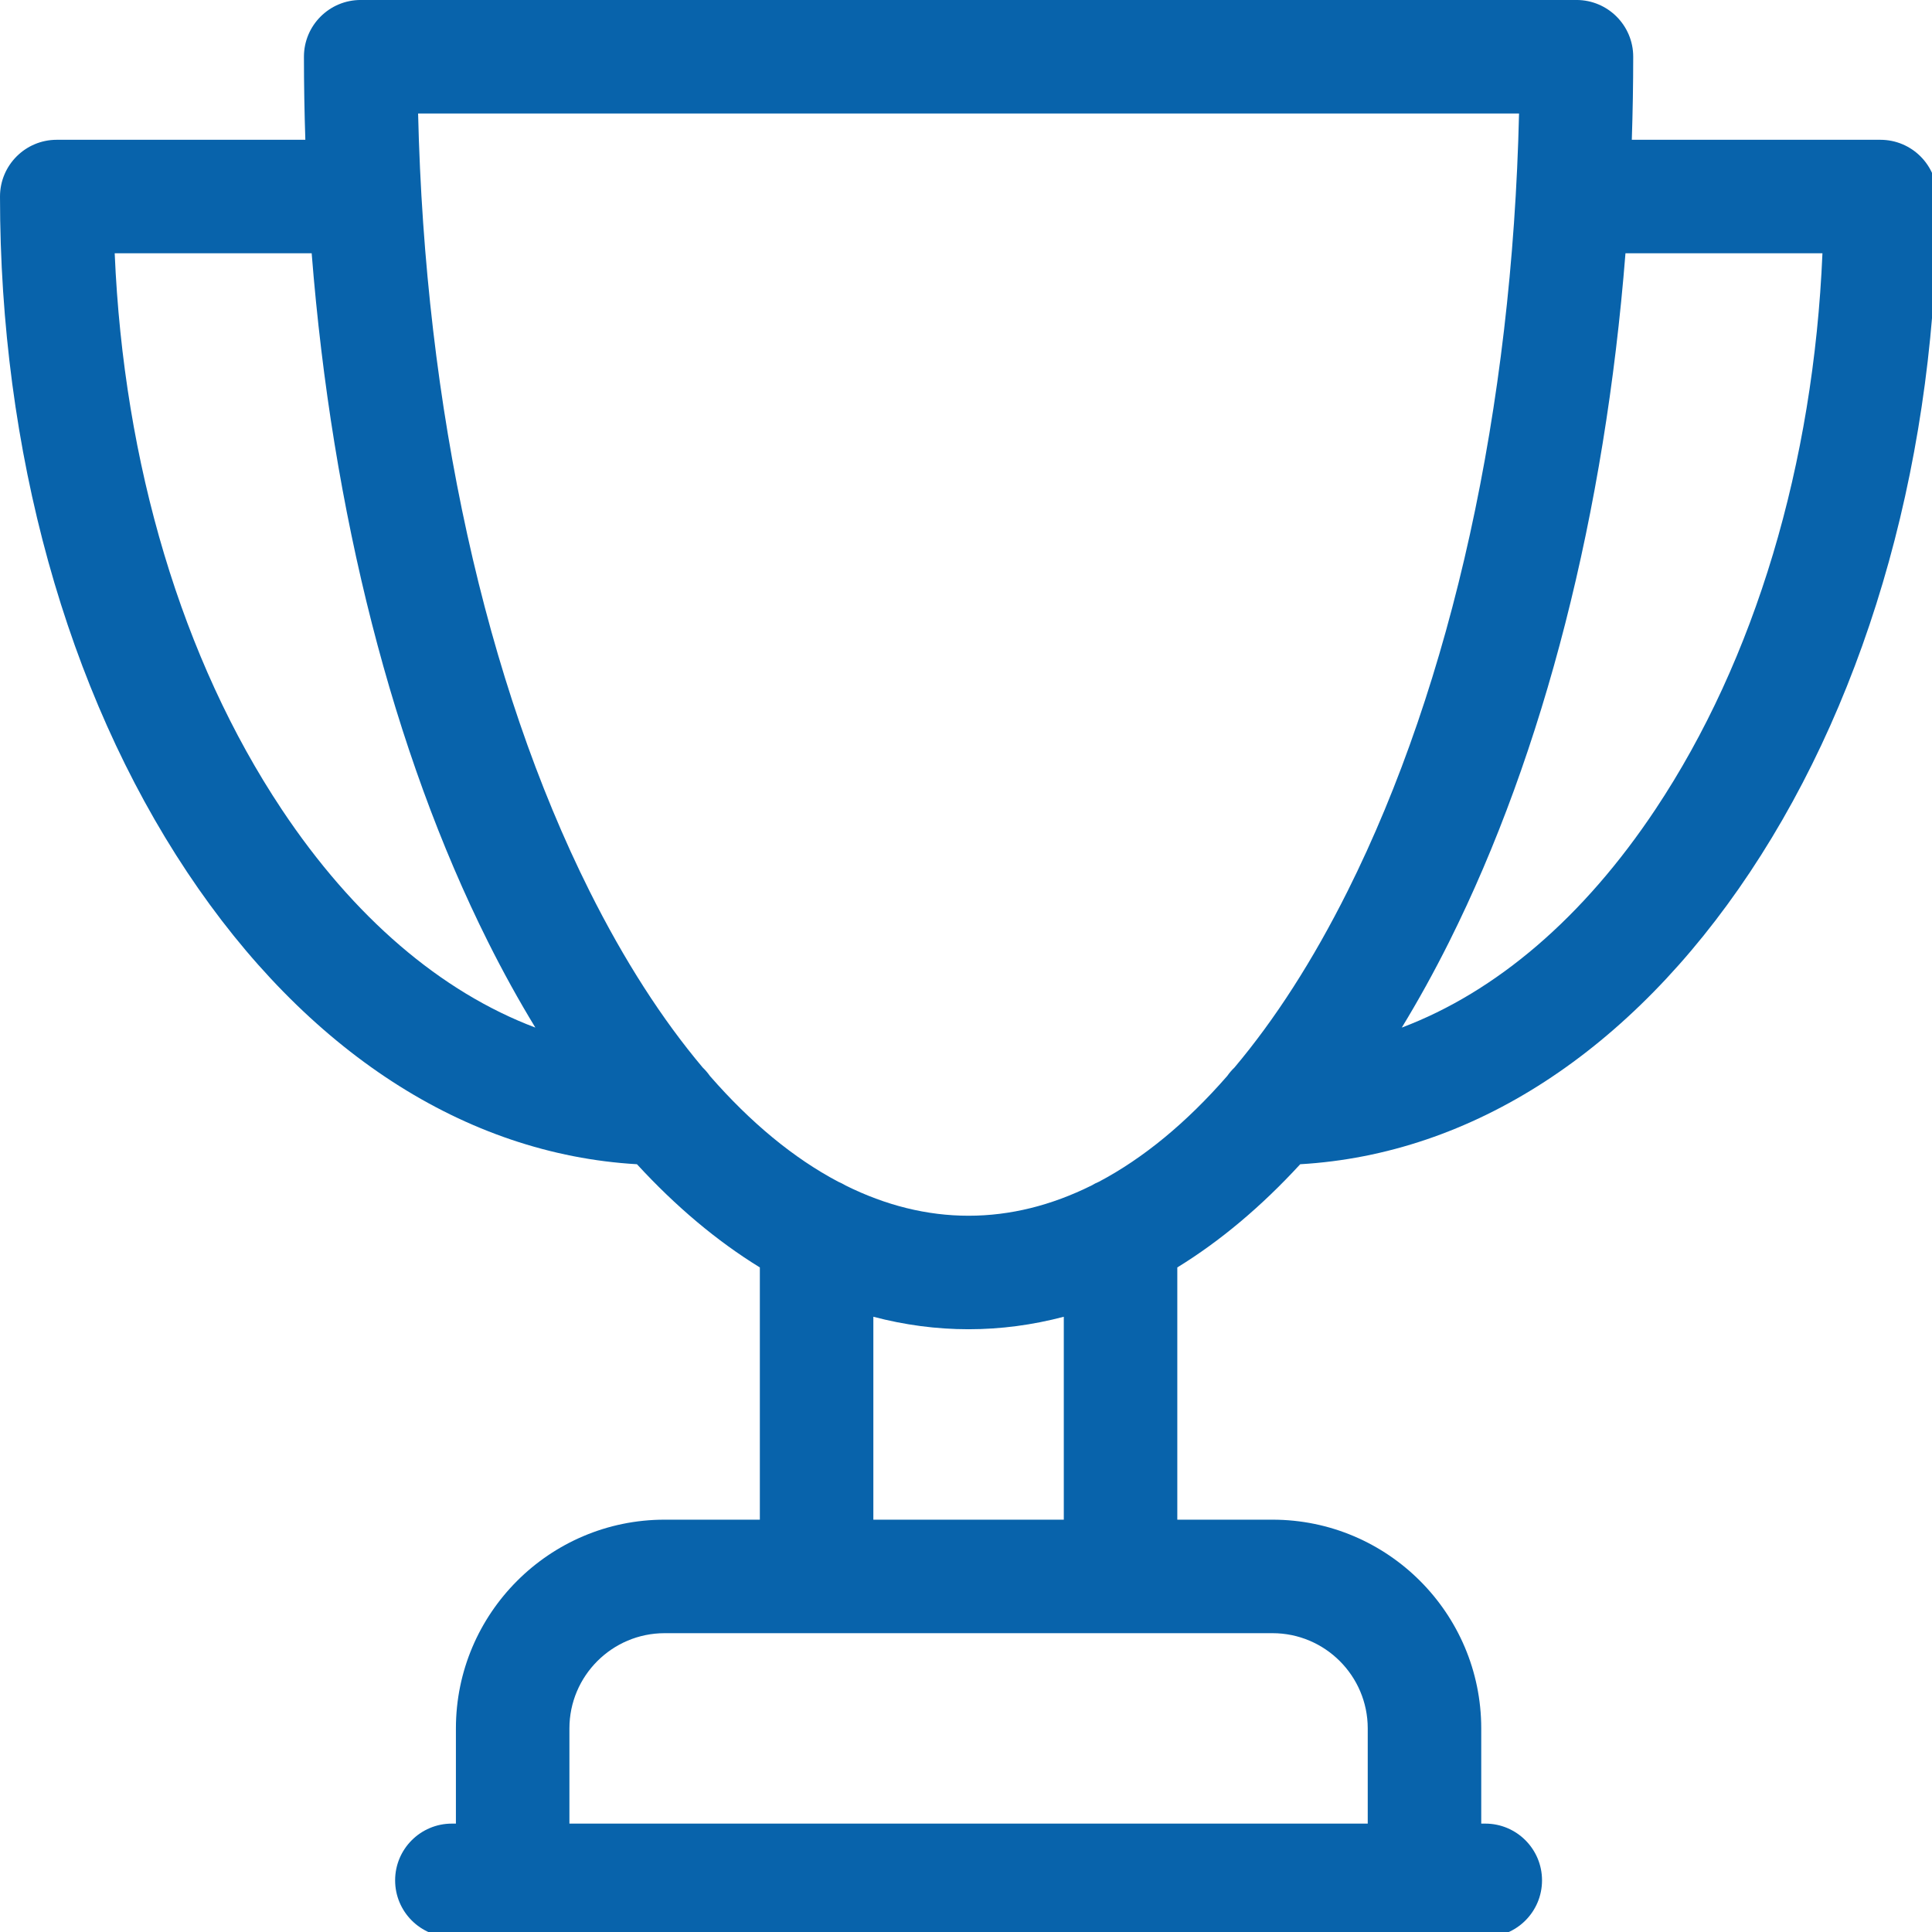
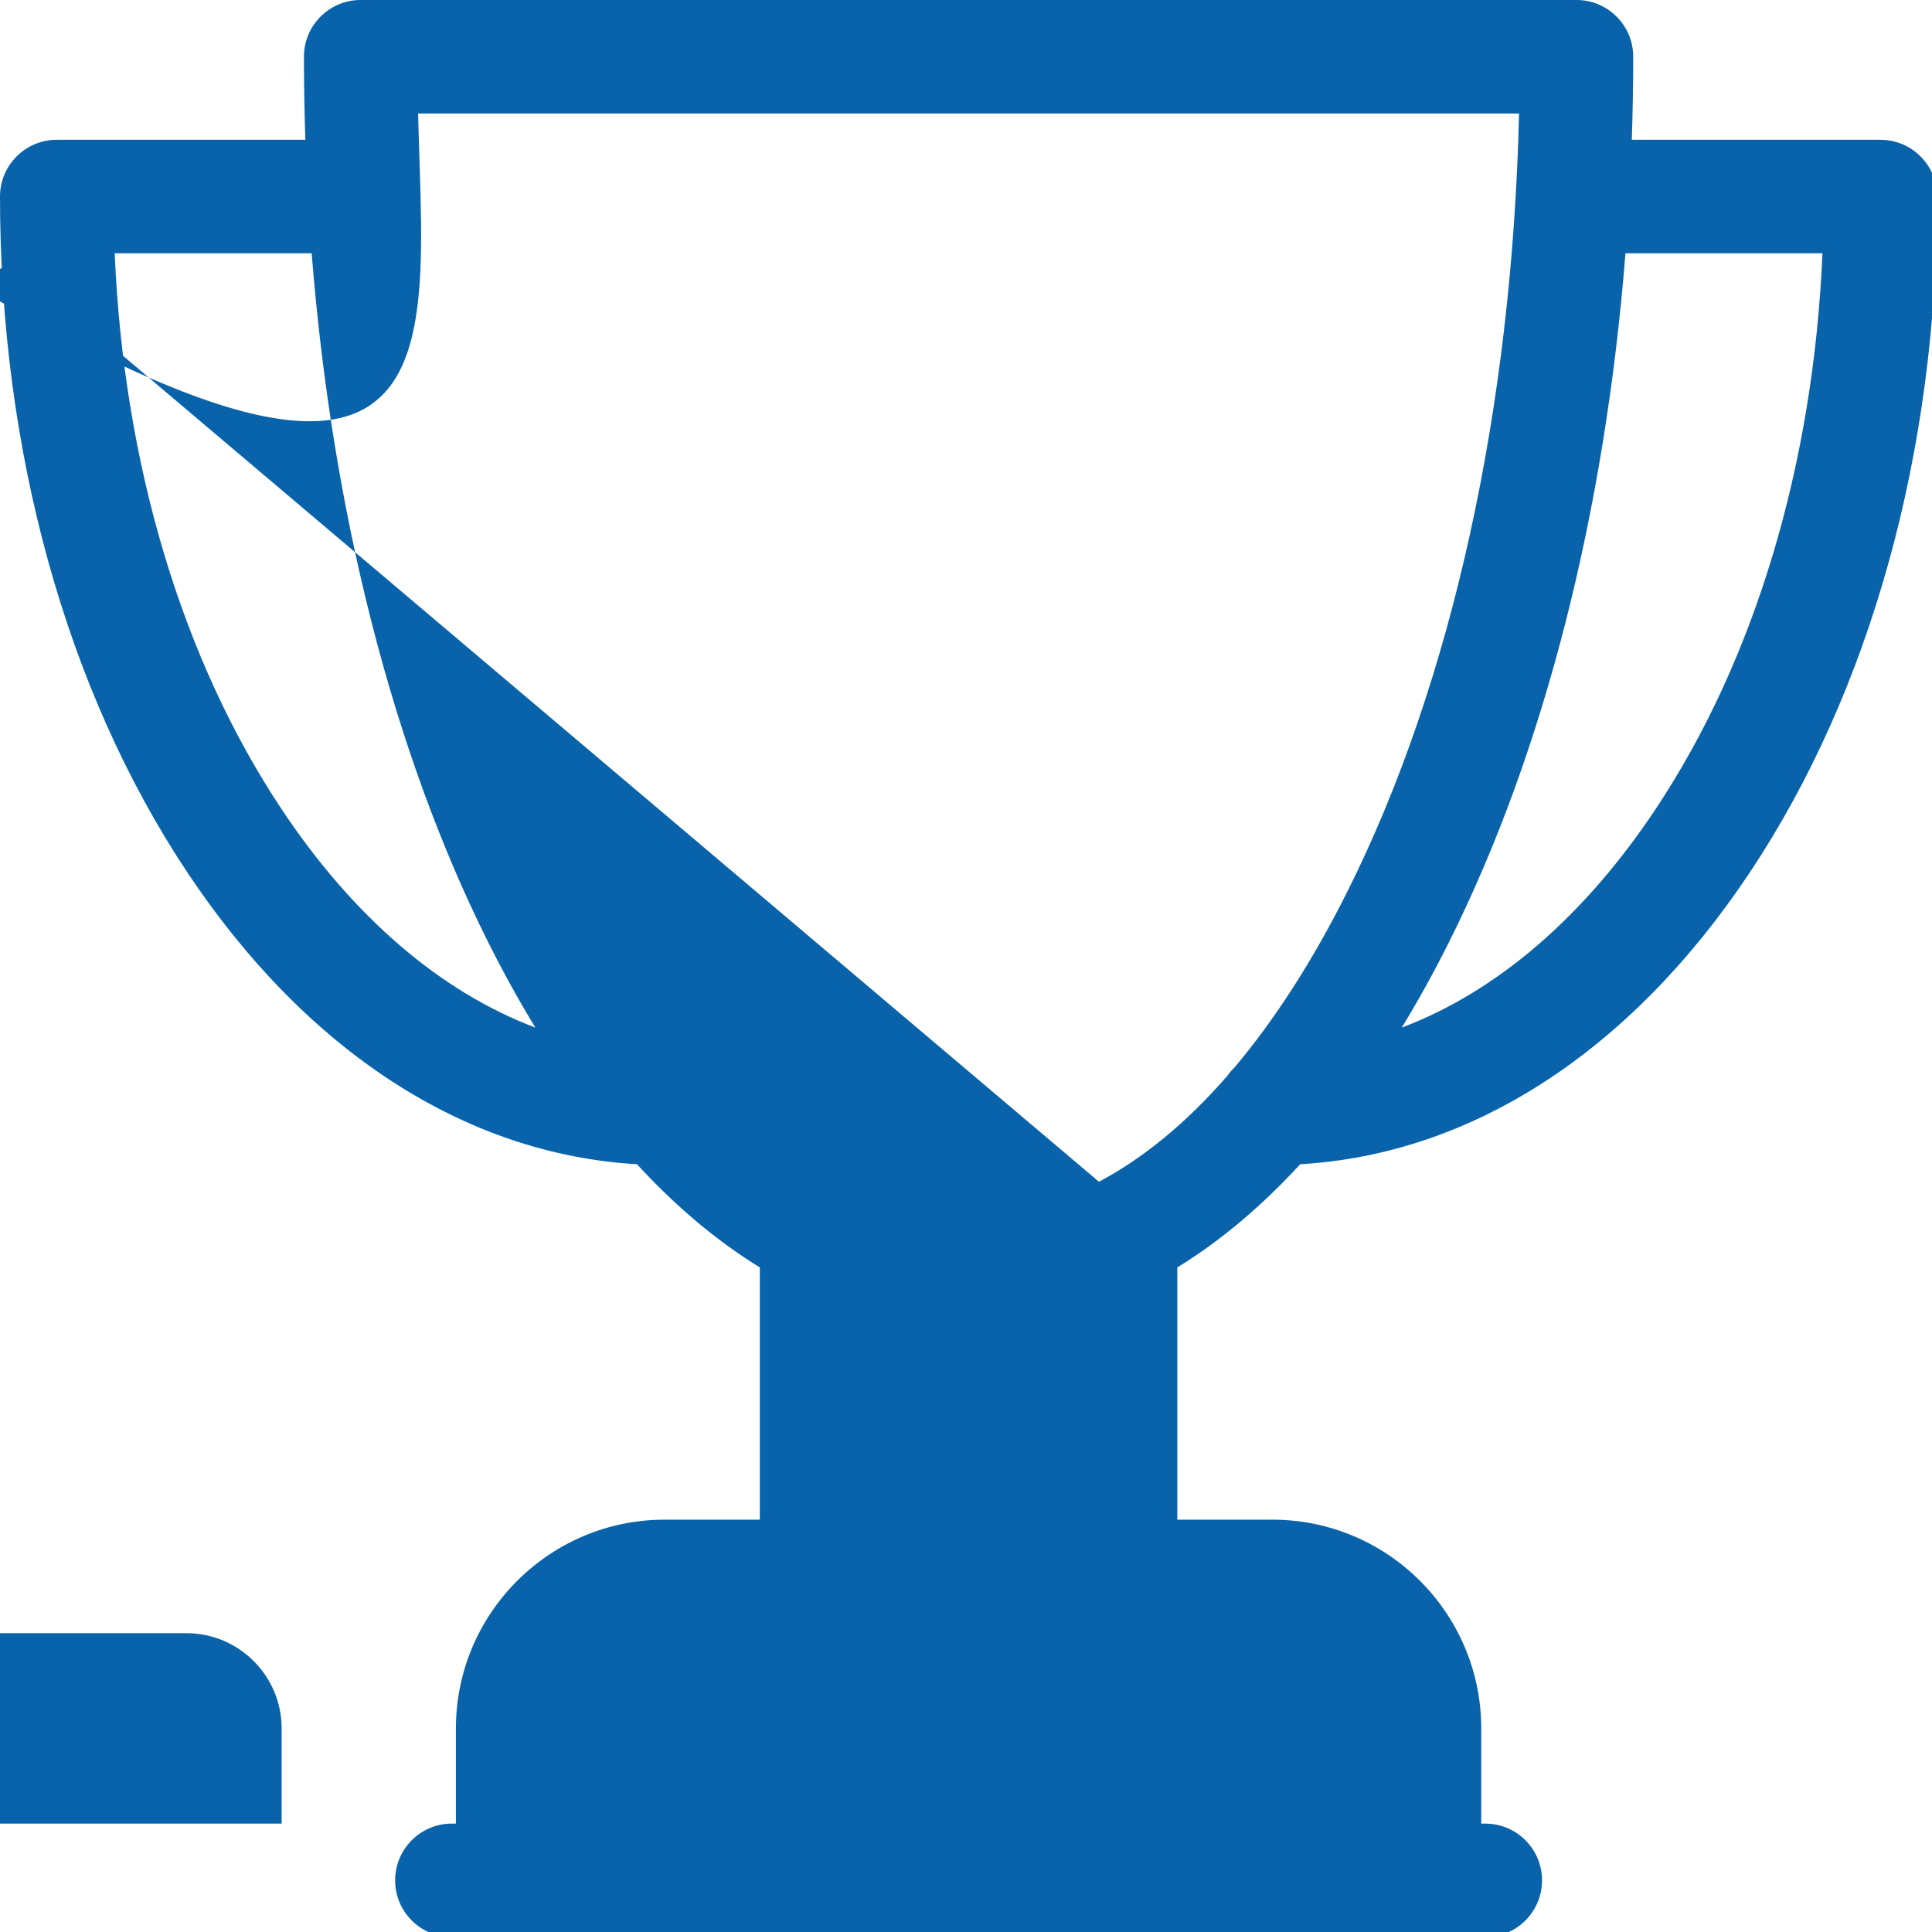
<svg xmlns="http://www.w3.org/2000/svg" xmlns:ns1="http://sodipodi.sourceforge.net/DTD/sodipodi-0.dtd" xmlns:ns2="http://www.inkscape.org/namespaces/inkscape" height="48pt" version="1.1" viewBox="0 0 48 48" width="48pt" id="svg5" ns1:docname="opt-index-1.svg" ns2:version="0.92.4 (5da689c313, 2019-01-14)">
  <defs id="defs9" />
  <ns1:namedview pagecolor="#ffffff" bordercolor="#666666" borderopacity="1" objecttolerance="10" gridtolerance="10" guidetolerance="10" ns2:pageopacity="0" ns2:pageshadow="2" ns2:window-width="2560" ns2:window-height="1374" id="namedview7" showgrid="false" ns2:zoom="0.34570313" ns2:cx="341.33333" ns2:cy="341.32748" ns2:window-x="-8" ns2:window-y="-8" ns2:window-maximized="1" ns2:current-layer="svg5" />
  <g id="surface1" style="fill:#0863ab;fill-opacity:1" transform="matrix(0.094,0,0,0.094,0,-4.95e-4)">
-     <path d="m 497,36.953 h -65.703 c 0.238,-7.277 0.371,-14.598 0.371,-21.953 0,-8.285 -6.719,-15 -15,-15 H 95.332 c -8.281,0 -15,6.715 -15,15 0,7.355 0.133,14.676 0.371,21.953 H 15 c -8.285,0 -15,6.715 -15,15 0,67.211 17.566,130.621 49.461,178.555 31.527,47.387 73.523,74.566 118.891,77.211 10.285,11.191 21.156,20.316 32.48,27.277 v 66.668 h -25.164 c -30.422,0 -55.168,24.75 -55.168,55.168 v 25.164 h -1.066 c -8.285,0 -15,6.719 -15,15 0,8.285 6.715,15 15,15 h 273.133 c 8.285,0 15,-6.715 15,-15 0,-8.281 -6.715,-15 -15,-15 H 391.5 v -25.164 c 0,-30.418 -24.746,-55.168 -55.168,-55.168 h -25.164 v -66.668 c 11.324,-6.957 22.199,-16.086 32.484,-27.277 45.363,-2.645 87.359,-29.824 118.891,-77.211 C 494.438,182.574 512,119.164 512,51.953 c 0,-8.285 -6.715,-15 -15,-15 z M 74.438,213.891 C 48.129,174.355 32.672,122.645 30.316,66.953 h 52.062 c 5.41,68.461 21.48,131.742 46.598,181.973 4,8 8.184,15.559 12.523,22.676 -24.949,-9.422 -48.039,-29.117 -67.062,-57.711 z M 361.5,456.832 V 482 h -211 v -25.168 c 0,-13.875 11.289,-25.168 25.168,-25.168 h 160.664 c 13.879,0 25.168,11.293 25.168,25.168 z m -80.332,-55.168 h -50.336 v -53.633 c 8.246,2.172 16.648,3.301 25.168,3.301 8.52,0 16.922,-1.129 25.168,-3.301 z m 9.289,-89.32 c -0.676,0.277 -1.324,0.613 -1.945,0.984 -10.602,5.273 -21.496,8.004 -32.512,8.004 -11.012,0 -21.902,-2.73 -32.5,-7.996 -0.629,-0.379 -1.281,-0.715 -1.965,-1 -11.762,-6.219 -23.141,-15.609 -33.902,-27.949 -0.566,-0.809 -1.203,-1.555 -1.91,-2.234 -10.684,-12.684 -20.734,-28.285 -29.914,-46.645 C 128.242,180.379 112.32,107.891 110.508,30 h 290.984 c -1.816,77.891 -17.738,150.383 -45.301,205.508 -9.18,18.359 -19.23,33.961 -29.91,46.645 -0.711,0.68 -1.355,1.43 -1.918,2.238 -10.762,12.344 -22.145,21.73 -33.906,27.953 z M 437.562,213.891 c -19.023,28.594 -42.113,48.289 -67.062,57.711 4.34,-7.117 8.523,-14.676 12.523,-22.676 25.117,-50.23 41.184,-113.512 46.598,-181.973 h 52.062 C 479.328,122.645 463.871,174.355 437.562,213.891 Z m 0,0" style="fill:#0863ab;fill-opacity:1;fill-rule:nonzero;stroke:none" id="path2" ns2:connector-curvature="0" />
+     <path d="m 497,36.953 h -65.703 c 0.238,-7.277 0.371,-14.598 0.371,-21.953 0,-8.285 -6.719,-15 -15,-15 H 95.332 c -8.281,0 -15,6.715 -15,15 0,7.355 0.133,14.676 0.371,21.953 H 15 c -8.285,0 -15,6.715 -15,15 0,67.211 17.566,130.621 49.461,178.555 31.527,47.387 73.523,74.566 118.891,77.211 10.285,11.191 21.156,20.316 32.48,27.277 v 66.668 h -25.164 c -30.422,0 -55.168,24.75 -55.168,55.168 v 25.164 h -1.066 c -8.285,0 -15,6.719 -15,15 0,8.285 6.715,15 15,15 h 273.133 c 8.285,0 15,-6.715 15,-15 0,-8.281 -6.715,-15 -15,-15 H 391.5 v -25.164 c 0,-30.418 -24.746,-55.168 -55.168,-55.168 h -25.164 v -66.668 c 11.324,-6.957 22.199,-16.086 32.484,-27.277 45.363,-2.645 87.359,-29.824 118.891,-77.211 C 494.438,182.574 512,119.164 512,51.953 c 0,-8.285 -6.715,-15 -15,-15 z M 74.438,213.891 C 48.129,174.355 32.672,122.645 30.316,66.953 h 52.062 c 5.41,68.461 21.48,131.742 46.598,181.973 4,8 8.184,15.559 12.523,22.676 -24.949,-9.422 -48.039,-29.117 -67.062,-57.711 z V 482 h -211 v -25.168 c 0,-13.875 11.289,-25.168 25.168,-25.168 h 160.664 c 13.879,0 25.168,11.293 25.168,25.168 z m -80.332,-55.168 h -50.336 v -53.633 c 8.246,2.172 16.648,3.301 25.168,3.301 8.52,0 16.922,-1.129 25.168,-3.301 z m 9.289,-89.32 c -0.676,0.277 -1.324,0.613 -1.945,0.984 -10.602,5.273 -21.496,8.004 -32.512,8.004 -11.012,0 -21.902,-2.73 -32.5,-7.996 -0.629,-0.379 -1.281,-0.715 -1.965,-1 -11.762,-6.219 -23.141,-15.609 -33.902,-27.949 -0.566,-0.809 -1.203,-1.555 -1.91,-2.234 -10.684,-12.684 -20.734,-28.285 -29.914,-46.645 C 128.242,180.379 112.32,107.891 110.508,30 h 290.984 c -1.816,77.891 -17.738,150.383 -45.301,205.508 -9.18,18.359 -19.23,33.961 -29.91,46.645 -0.711,0.68 -1.355,1.43 -1.918,2.238 -10.762,12.344 -22.145,21.73 -33.906,27.953 z M 437.562,213.891 c -19.023,28.594 -42.113,48.289 -67.062,57.711 4.34,-7.117 8.523,-14.676 12.523,-22.676 25.117,-50.23 41.184,-113.512 46.598,-181.973 h 52.062 C 479.328,122.645 463.871,174.355 437.562,213.891 Z m 0,0" style="fill:#0863ab;fill-opacity:1;fill-rule:nonzero;stroke:none" id="path2" ns2:connector-curvature="0" />
  </g>
</svg>